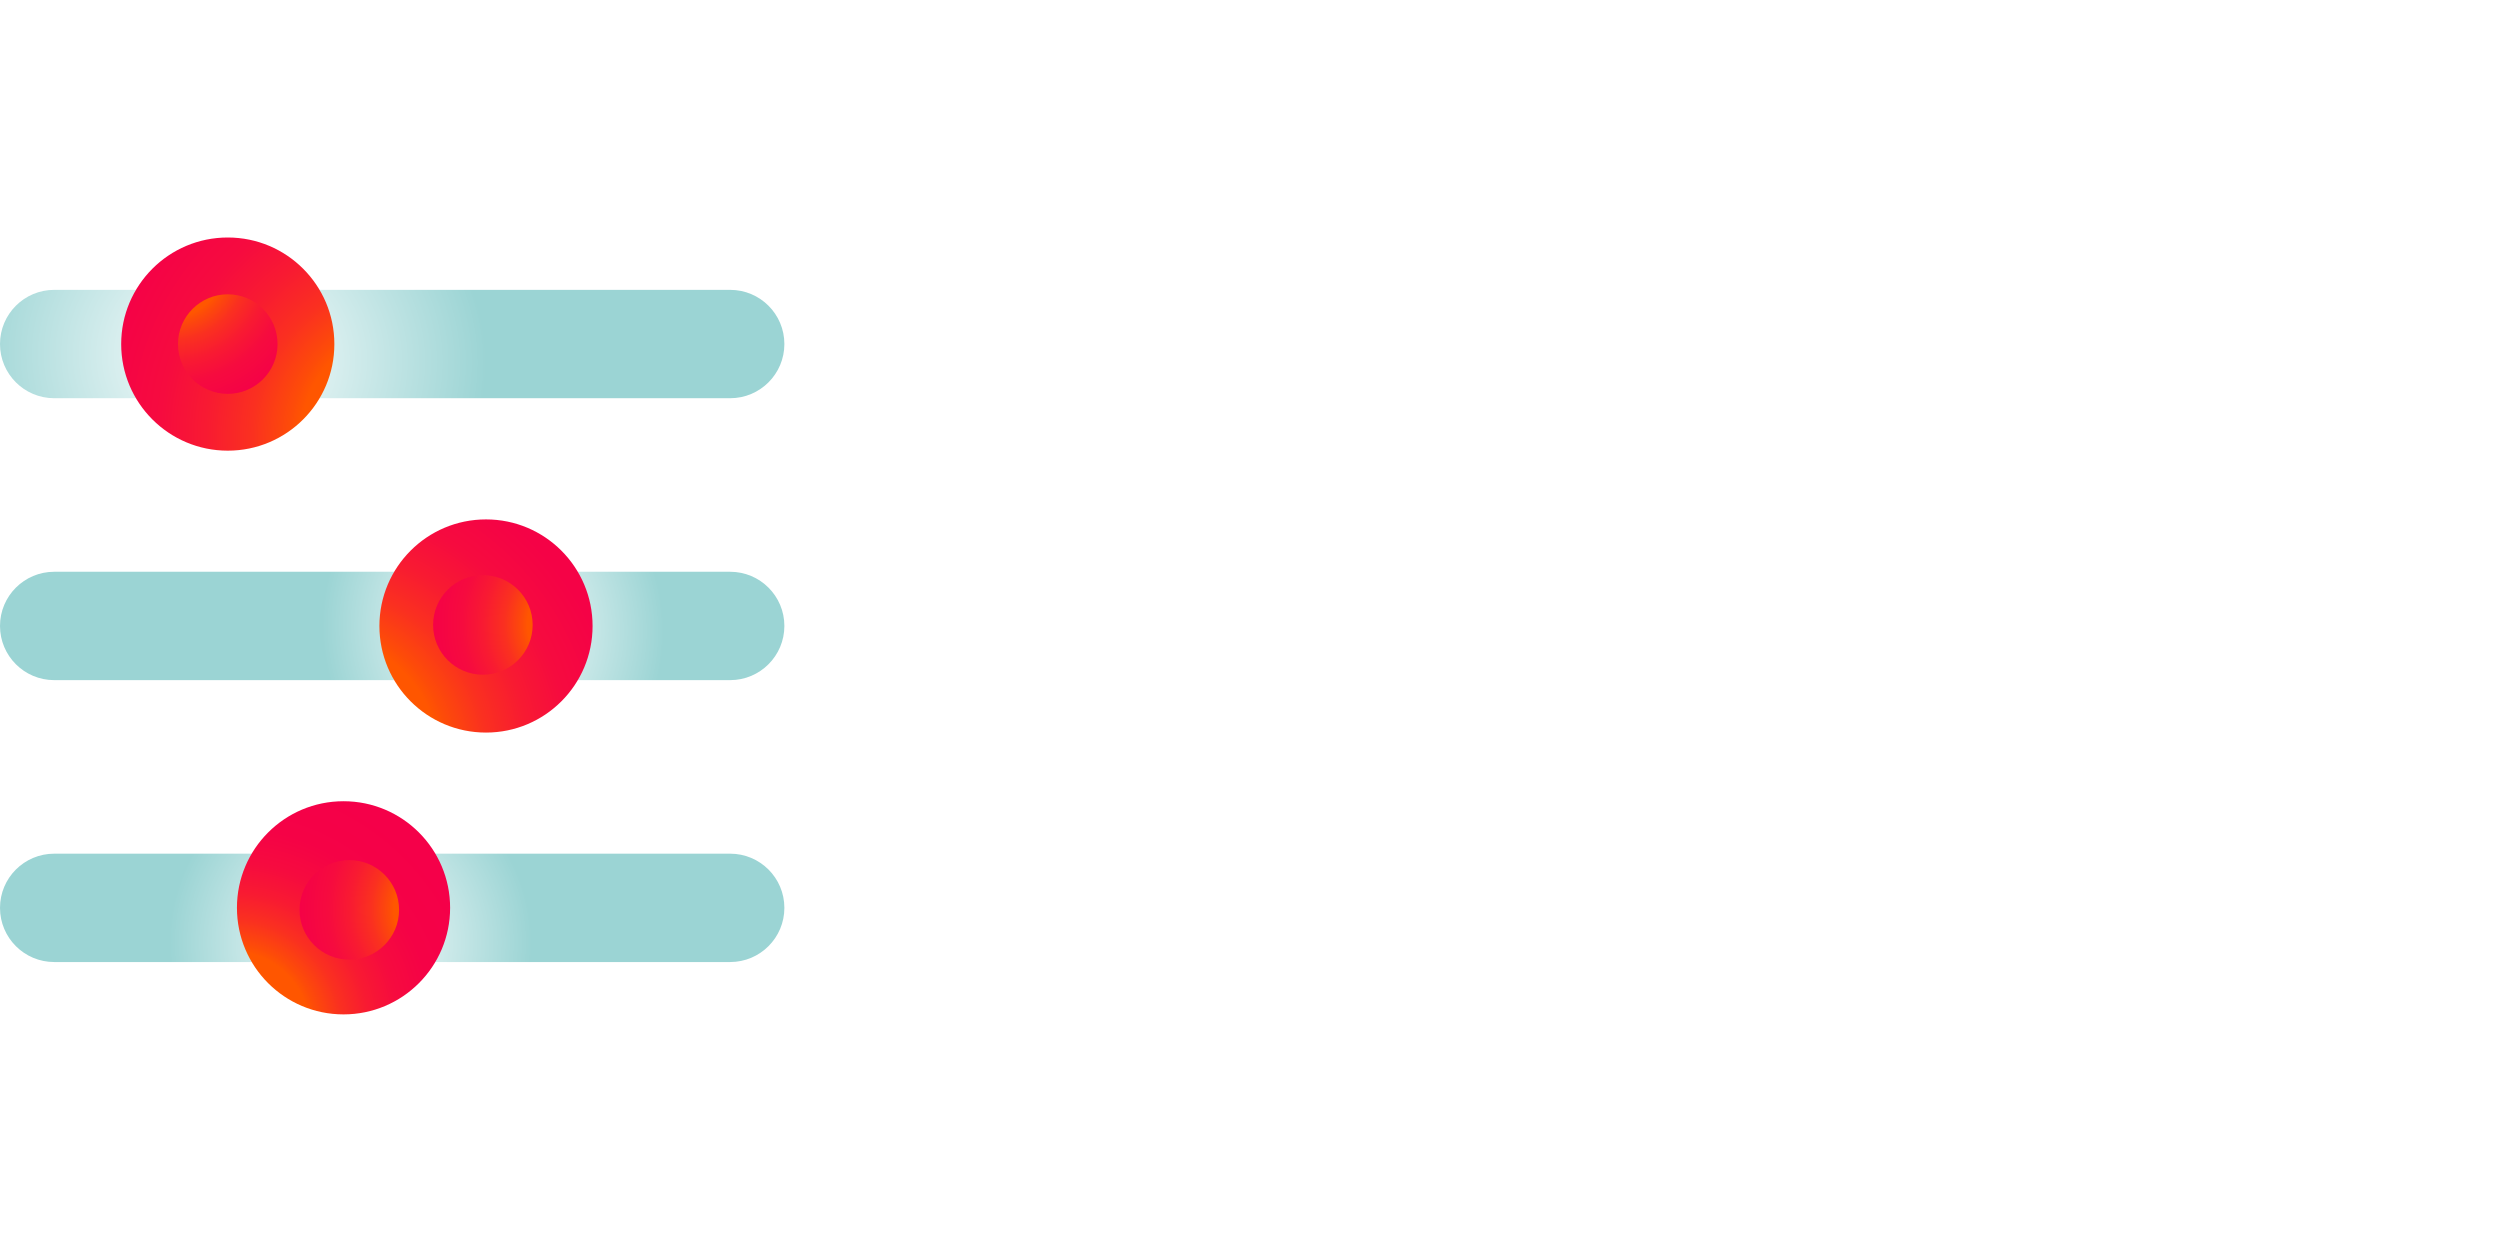
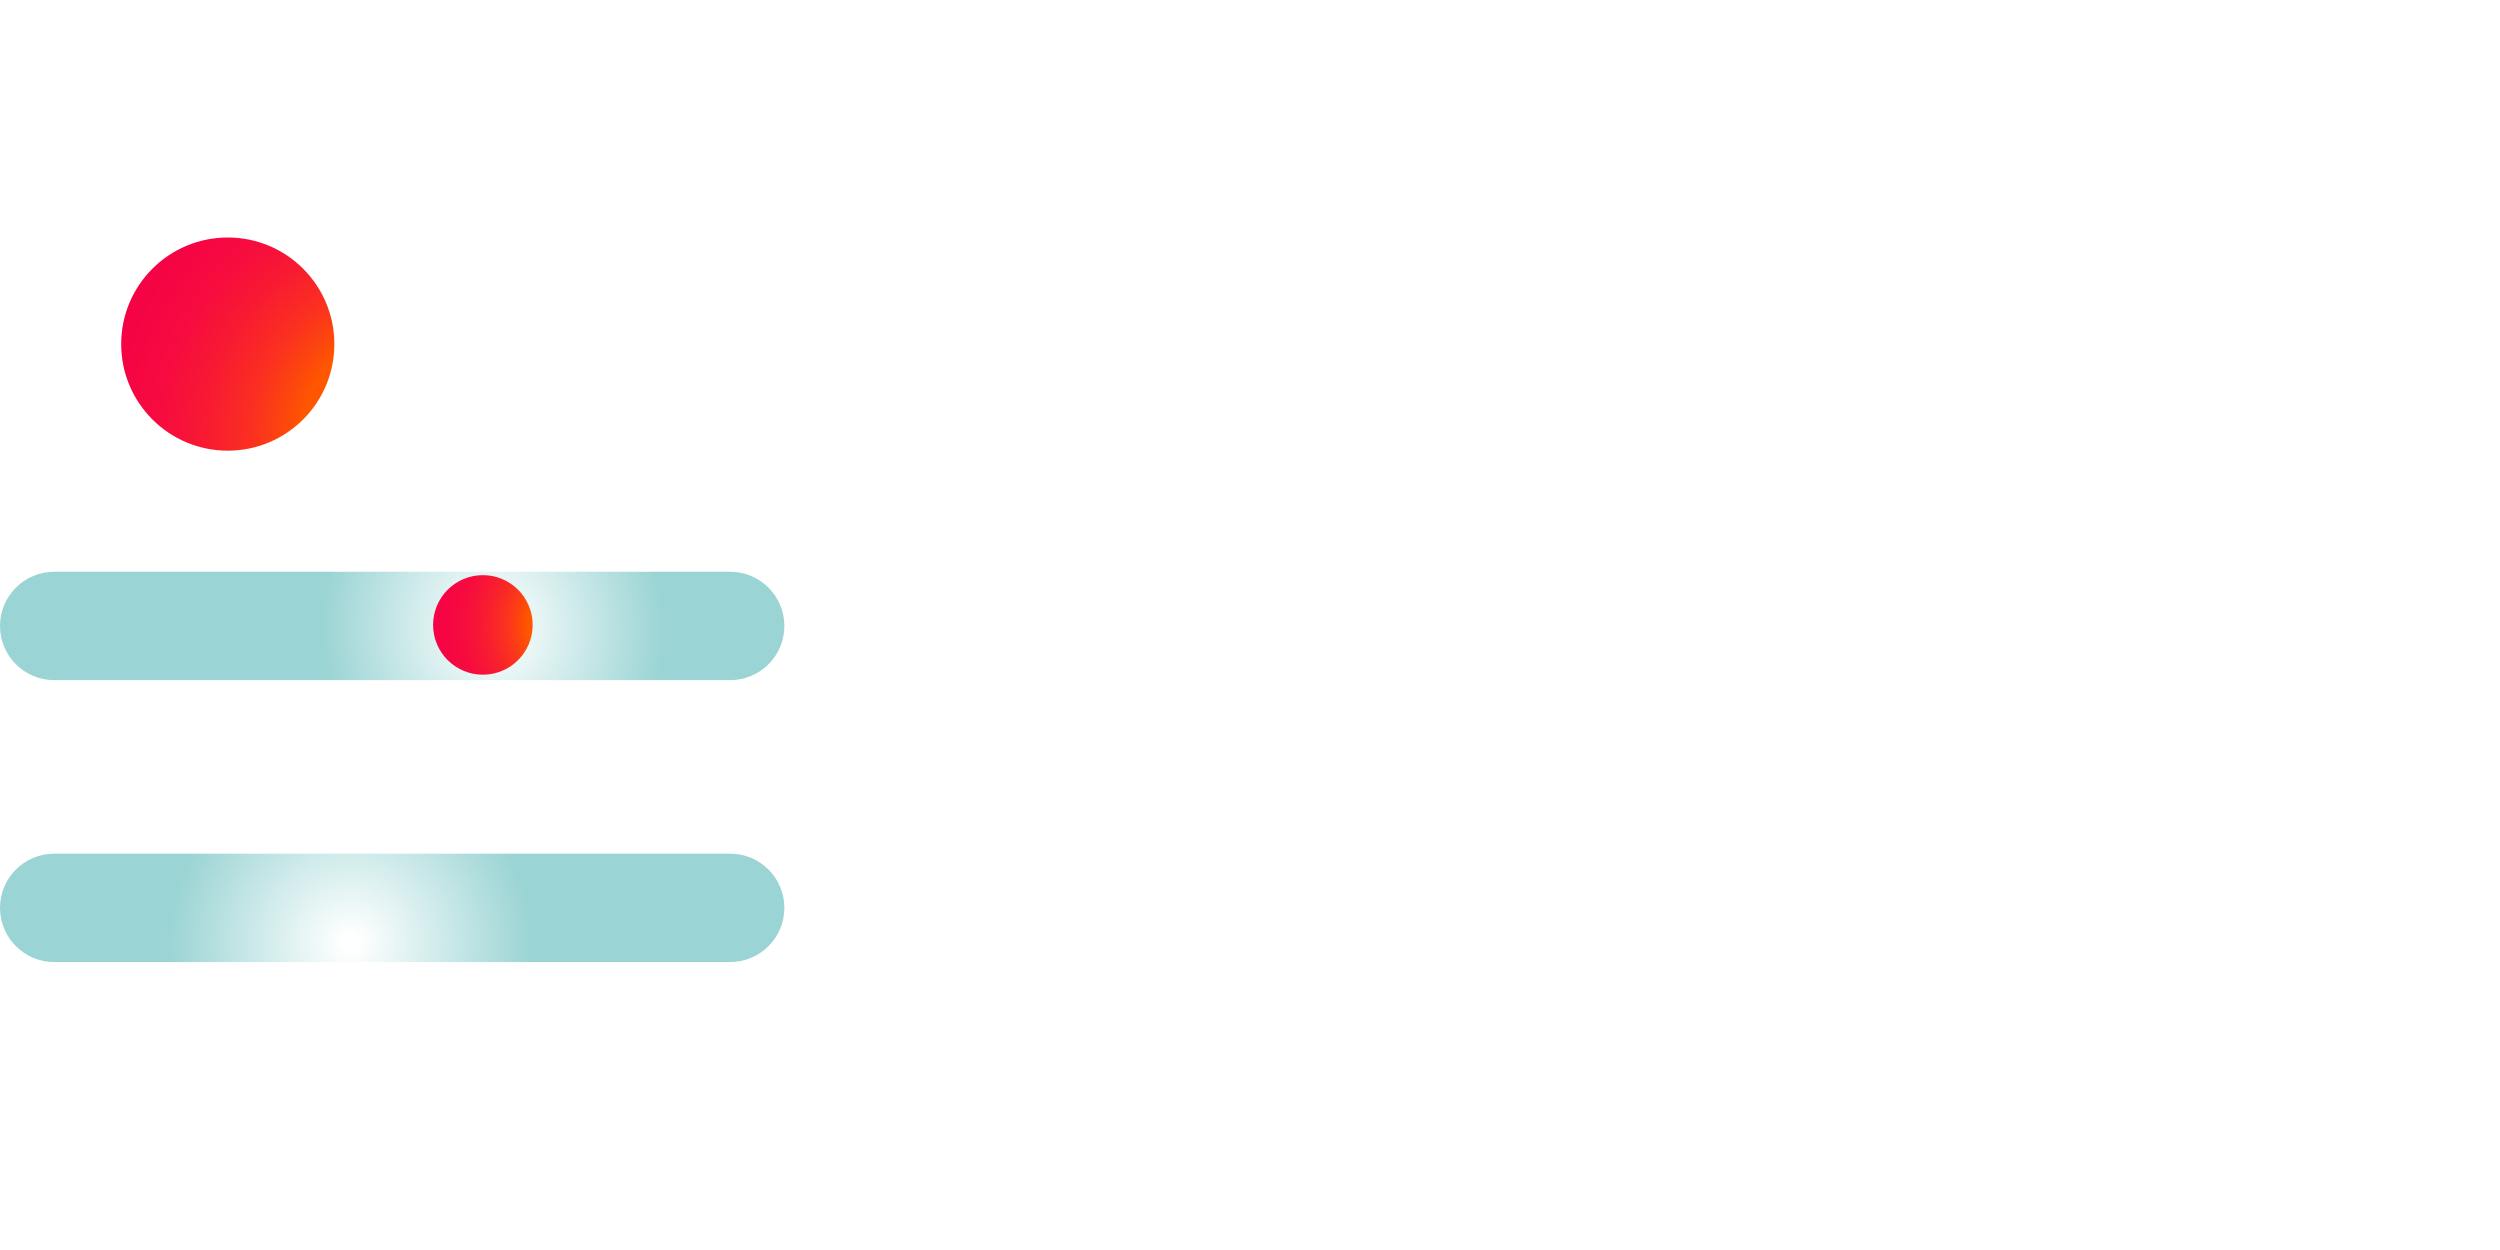
<svg xmlns="http://www.w3.org/2000/svg" width="800" height="400" viewBox="0 0 800 400" fill="none">
  <rect width="800" height="400" fill="white" />
  <g clip-path="url(#clip0_827_1955)">
-     <path d="M233.647 92.754H17.353C7.769 92.754 0 100.517 0 110.092C0 119.668 7.769 127.431 17.353 127.431H233.647C243.231 127.431 251 119.668 251 110.092C251 100.517 243.231 92.754 233.647 92.754Z" fill="url(#paint0_radial_827_1955)" />
    <path d="M72.887 144.214C91.724 144.214 106.994 128.944 106.994 110.107C106.994 91.27 91.724 76 72.887 76C54.05 76 38.78 91.27 38.78 110.107C38.78 128.944 54.05 144.214 72.887 144.214Z" fill="url(#paint1_radial_827_1955)" />
-     <path d="M72.887 126.035C81.684 126.035 88.815 118.903 88.815 110.107C88.815 101.31 81.684 94.179 72.887 94.179C64.09 94.179 56.959 101.31 56.959 110.107C56.959 118.903 64.09 126.035 72.887 126.035Z" fill="url(#paint2_radial_827_1955)" />
    <path d="M233.647 182.965H17.353C7.769 182.965 0 190.727 0 200.303C0 209.879 7.769 217.642 17.353 217.642H233.647C243.231 217.642 251 209.879 251 200.303C251 190.727 243.231 182.965 233.647 182.965Z" fill="url(#paint3_radial_827_1955)" />
-     <path d="M155.518 234.424C174.355 234.424 189.625 219.154 189.625 200.317C189.625 181.481 174.355 166.21 155.518 166.21C136.682 166.21 121.412 181.481 121.412 200.317C121.412 219.154 136.682 234.424 155.518 234.424Z" fill="url(#paint4_radial_827_1955)" />
    <path d="M233.647 273.176H17.353C7.769 273.176 0 280.938 0 290.514C0 300.09 7.769 307.852 17.353 307.852H233.647C243.231 307.852 251 300.09 251 290.514C251 280.938 243.231 273.176 233.647 273.176Z" fill="url(#paint5_radial_827_1955)" />
-     <path d="M109.928 324.606C128.765 324.606 144.035 309.336 144.035 290.499C144.035 271.663 128.765 256.393 109.928 256.393C91.091 256.393 75.821 271.663 75.821 290.499C75.821 309.336 91.091 324.606 109.928 324.606Z" fill="url(#paint6_radial_827_1955)" />
    <path d="M154.521 215.903C163.317 215.903 170.449 208.772 170.449 199.975C170.449 191.179 163.317 184.047 154.521 184.047C145.724 184.047 138.593 191.179 138.593 199.975C138.593 208.772 145.724 215.903 154.521 215.903Z" fill="url(#paint7_radial_827_1955)" />
-     <path d="M111.78 307.083C120.577 307.083 127.708 299.952 127.708 291.155C127.708 282.359 120.577 275.228 111.78 275.228C102.983 275.228 95.852 282.359 95.852 291.155C95.852 299.952 102.983 307.083 111.78 307.083Z" fill="url(#paint8_radial_827_1955)" />
  </g>
  <defs>
    <radialGradient id="paint0_radial_827_1955" cx="0" cy="0" r="1" gradientUnits="userSpaceOnUse" gradientTransform="translate(72.214 114.371) rotate(-84.14) scale(73.912 83.521)">
      <stop offset="0.04" stop-color="white" />
      <stop offset="1" stop-color="#9BD4D4" />
    </radialGradient>
    <radialGradient id="paint1_radial_827_1955" cx="0" cy="0" r="1" gradientUnits="userSpaceOnUse" gradientTransform="translate(132.553 140.082) scale(133.578)">
      <stop offset="0.27" stop-color="#FF5600" />
      <stop offset="0.3" stop-color="#FD4B09" />
      <stop offset="0.39" stop-color="#FA3020" />
      <stop offset="0.5" stop-color="#F81A32" />
      <stop offset="0.61" stop-color="#F60B3F" />
      <stop offset="0.75" stop-color="#F50246" />
      <stop offset="0.95" stop-color="#F50049" />
    </radialGradient>
    <radialGradient id="paint2_radial_827_1955" cx="0" cy="0" r="1" gradientUnits="userSpaceOnUse" gradientTransform="translate(54.933 84.535) rotate(-151.77) scale(62.429 62.429)">
      <stop offset="0.27" stop-color="#FF5600" />
      <stop offset="0.3" stop-color="#FD4B09" />
      <stop offset="0.39" stop-color="#FA3020" />
      <stop offset="0.5" stop-color="#F81A32" />
      <stop offset="0.61" stop-color="#F60B3F" />
      <stop offset="0.75" stop-color="#F50246" />
      <stop offset="0.95" stop-color="#F50049" />
    </radialGradient>
    <radialGradient id="paint3_radial_827_1955" cx="0" cy="0" r="1" gradientUnits="userSpaceOnUse" gradientTransform="translate(157.735 201.108) rotate(-95.56) scale(60.036 54.633)">
      <stop offset="0.04" stop-color="white" />
      <stop offset="1" stop-color="#9BD4D4" />
    </radialGradient>
    <radialGradient id="paint4_radial_827_1955" cx="0" cy="0" r="1" gradientUnits="userSpaceOnUse" gradientTransform="translate(99.814 243.457) scale(131.042 131.042)">
      <stop offset="0.31" stop-color="#FF5600" />
      <stop offset="0.34" stop-color="#FD4B09" />
      <stop offset="0.43" stop-color="#FA3020" />
      <stop offset="0.53" stop-color="#F81A32" />
      <stop offset="0.63" stop-color="#F60B3F" />
      <stop offset="0.76" stop-color="#F50246" />
      <stop offset="0.95" stop-color="#F50049" />
    </radialGradient>
    <radialGradient id="paint5_radial_827_1955" cx="0" cy="0" r="1" gradientUnits="userSpaceOnUse" gradientTransform="translate(112.122 301.698) scale(58.155 58.155)">
      <stop offset="0.04" stop-color="white" />
      <stop offset="1" stop-color="#9BD4D4" />
    </radialGradient>
    <radialGradient id="paint6_radial_827_1955" cx="0" cy="0" r="1" gradientUnits="userSpaceOnUse" gradientTransform="translate(73.969 329.564) scale(86.535)">
      <stop offset="0.29" stop-color="#FF5600" />
      <stop offset="0.32" stop-color="#FD4B09" />
      <stop offset="0.41" stop-color="#FA3020" />
      <stop offset="0.51" stop-color="#F81A32" />
      <stop offset="0.62" stop-color="#F60B3F" />
      <stop offset="0.75" stop-color="#F50246" />
      <stop offset="0.95" stop-color="#F50049" />
    </radialGradient>
    <radialGradient id="paint7_radial_827_1955" cx="0" cy="0" r="1" gradientUnits="userSpaceOnUse" gradientTransform="translate(185.709 199.845) rotate(-26.88) scale(62.429)">
      <stop offset="0.27" stop-color="#FF5600" />
      <stop offset="0.3" stop-color="#FD4B09" />
      <stop offset="0.39" stop-color="#FA3020" />
      <stop offset="0.5" stop-color="#F81A32" />
      <stop offset="0.61" stop-color="#F60B3F" />
      <stop offset="0.75" stop-color="#F50246" />
      <stop offset="0.95" stop-color="#F50049" />
    </radialGradient>
    <radialGradient id="paint8_radial_827_1955" cx="0" cy="0" r="1" gradientUnits="userSpaceOnUse" gradientTransform="translate(142.961 291.027) rotate(-26.88) scale(62.429)">
      <stop offset="0.27" stop-color="#FF5600" />
      <stop offset="0.3" stop-color="#FD4B09" />
      <stop offset="0.39" stop-color="#FA3020" />
      <stop offset="0.5" stop-color="#F81A32" />
      <stop offset="0.61" stop-color="#F60B3F" />
      <stop offset="0.75" stop-color="#F50246" />
      <stop offset="0.95" stop-color="#F50049" />
    </radialGradient>
    <clipPath id="clip0_827_1955">
      <rect width="251" height="248.607" fill="white" transform="translate(0 76)" />
    </clipPath>
  </defs>
</svg>